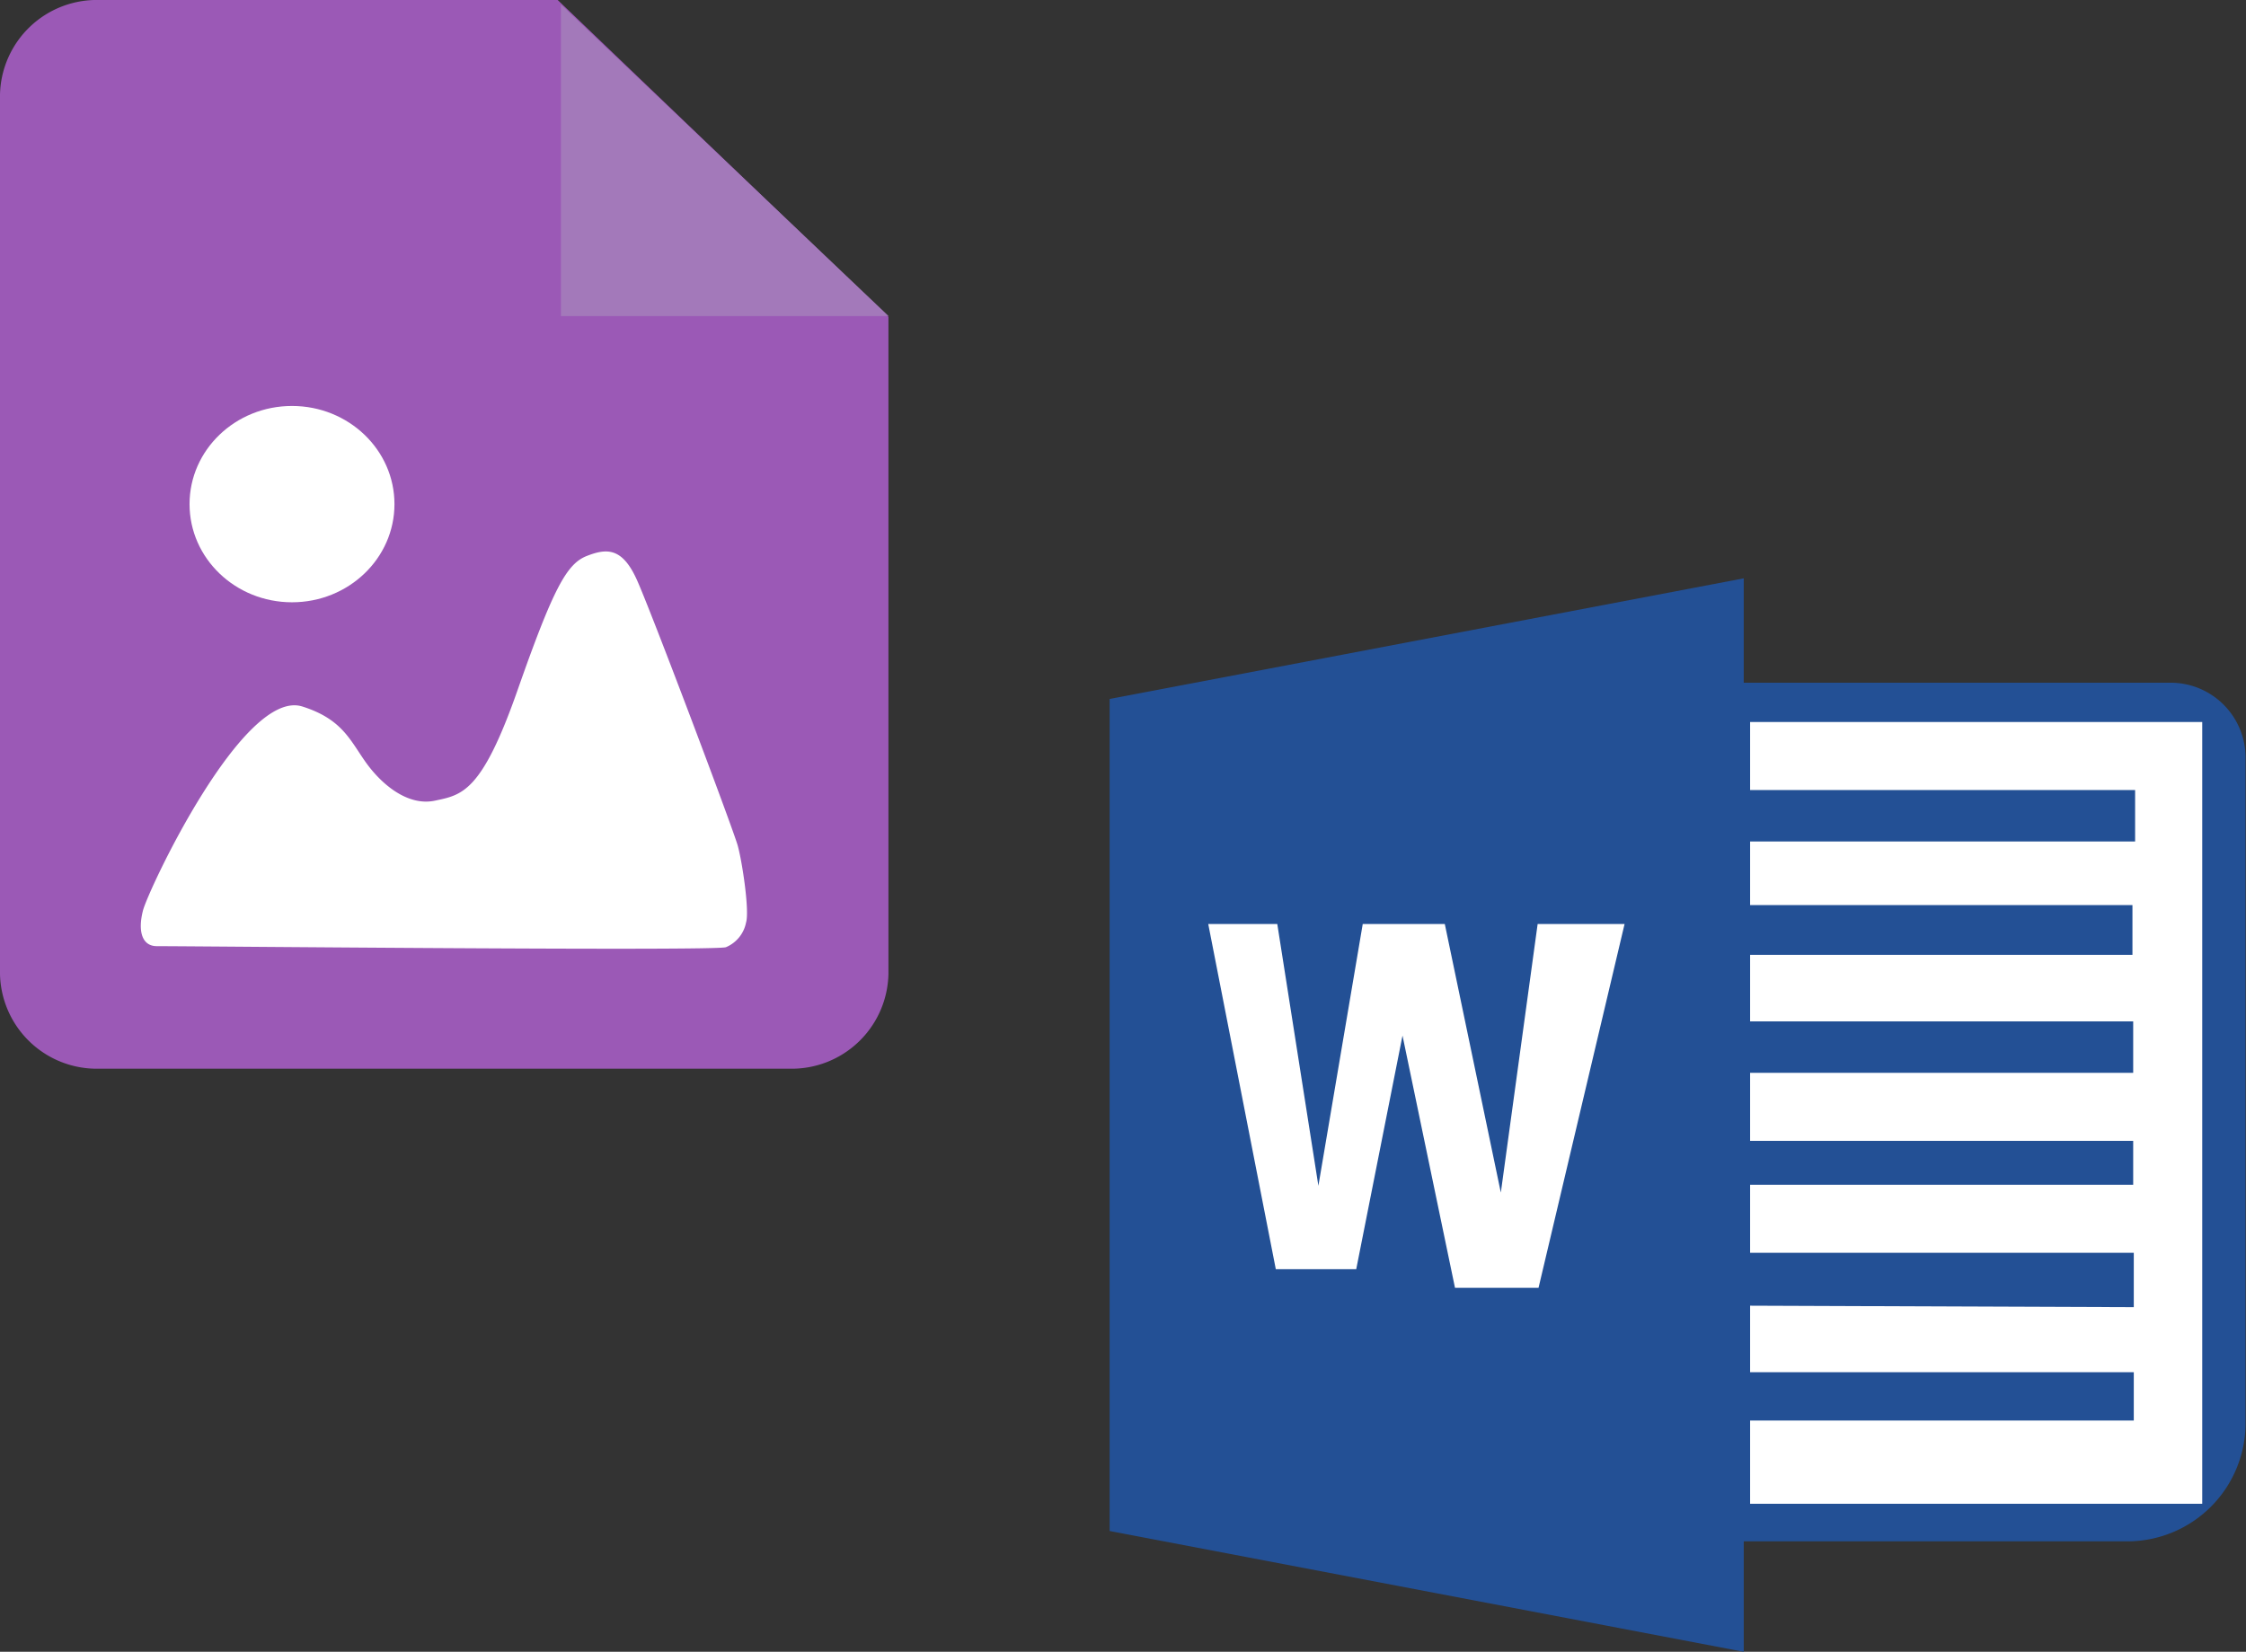
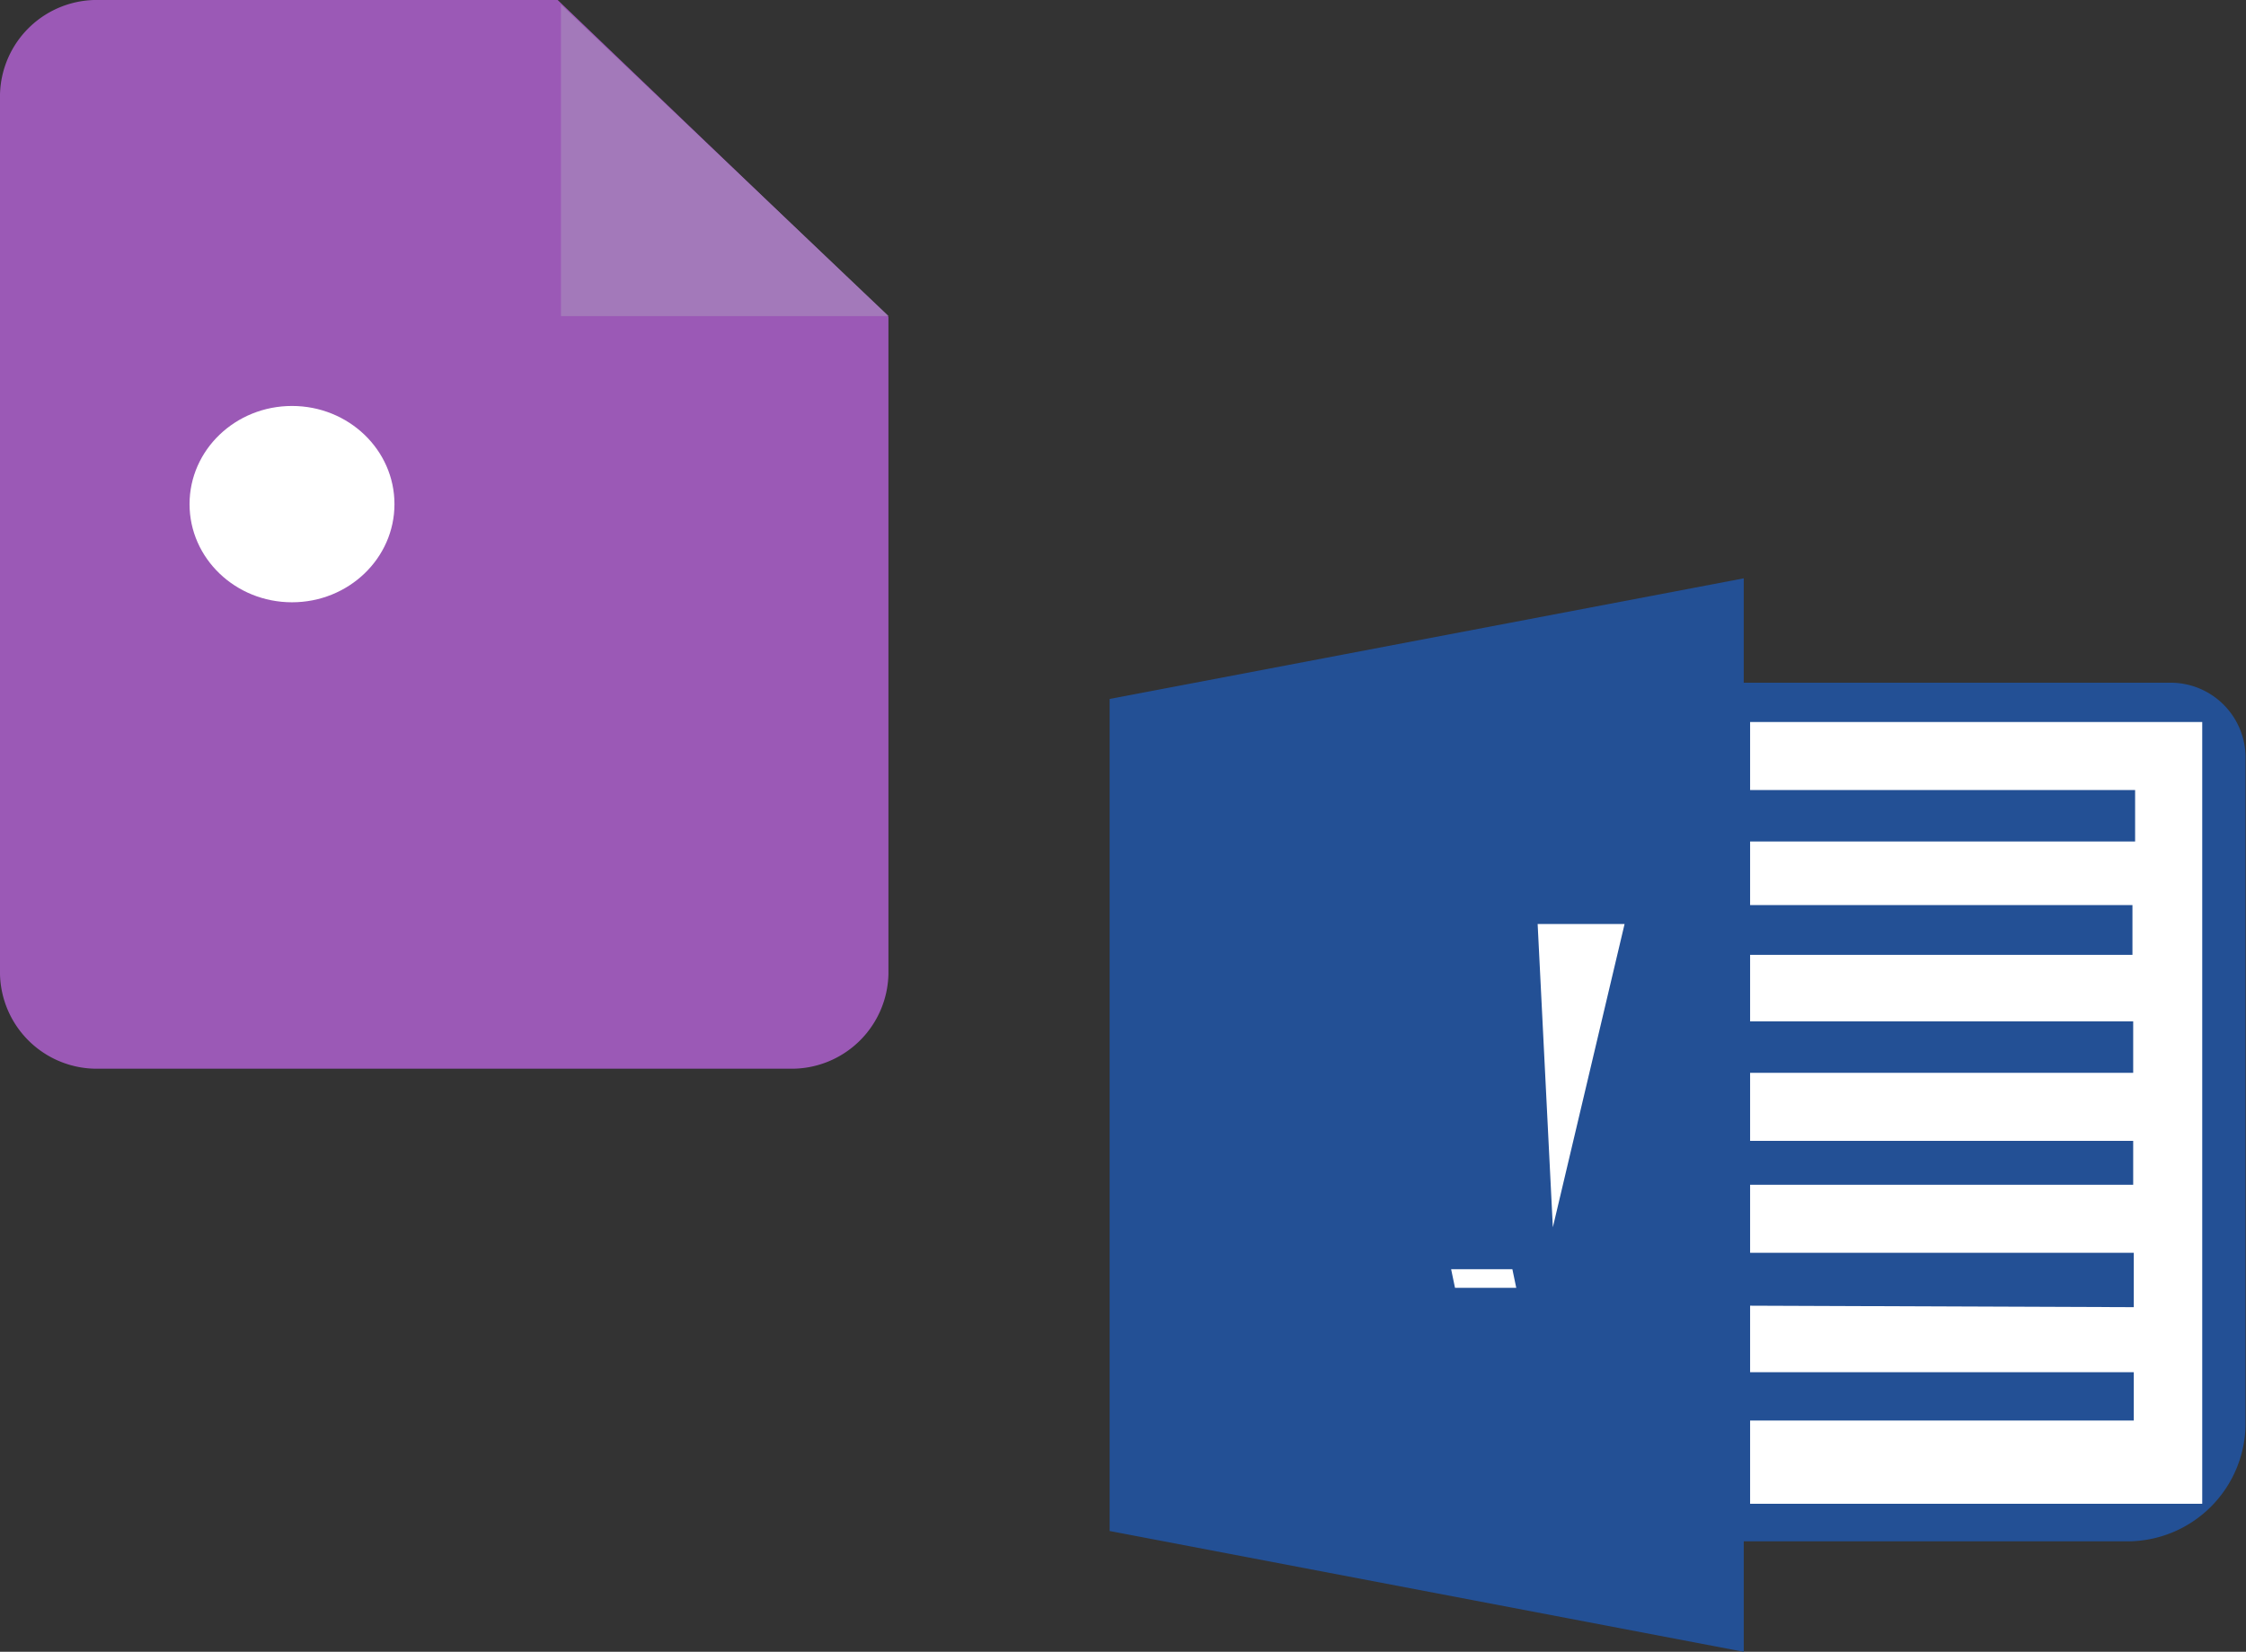
<svg xmlns="http://www.w3.org/2000/svg" viewBox="0 0 151.91 111.73">
  <rect x="0" y="0" width="151.91" height="111.73" fill="#333333" stroke="none" />
  <defs>
    <style>.cls-1{fill:#fff;}.cls-2{fill:#235095;}.cls-3{fill:#9b59b6;}.cls-4{fill:#a379ba;}</style>
  </defs>
  <title>ImageToWordldpi</title>
  <g id="katman_2" data-name="katman 2">
    <g id="katman_1-2" data-name="katman 1">
      <rect class="cls-1" x="76.57" y="50.79" width="40.22" height="40.22" rx="12" />
-       <path class="cls-2" d="M146.85,46.18H117.94V39.12L75.05,47.28v56.28l42.89,8.17v-7.47h26a8,8,0,0,0,7.94-7.94V51.24A5.07,5.07,0,0,0,146.85,46.18ZM104.06,87.11H98.41L94.86,70.05l-3.13,15.8H86.29L81.72,62.5h4.67l2.78,17.71,3-17.71h5.55l3.79,18.17L104,62.5h5.88Z" />
+       <path class="cls-2" d="M146.85,46.18H117.94V39.12L75.05,47.28v56.28l42.89,8.17v-7.47h26a8,8,0,0,0,7.94-7.94V51.24A5.07,5.07,0,0,0,146.85,46.18ZM104.06,87.11H98.41L94.86,70.05l-3.13,15.8H86.29h4.67l2.78,17.71,3-17.71h5.55l3.79,18.17L104,62.5h5.88Z" />
      <polygon class="cls-1" points="118.37 48.84 148.95 48.84 148.95 101.72 118.37 101.72 118.37 96.09 144.32 96.09 144.32 92.82 118.37 92.82 118.37 88.32 144.32 88.42 144.32 84.74 118.37 84.74 118.37 80.14 144.28 80.14 144.28 77.17 118.37 77.17 118.37 72.57 144.28 72.57 144.28 69.09 118.37 69.09 118.37 64.59 144.23 64.59 144.23 61.22 118.37 61.22 118.37 56.92 144.41 56.92 144.41 53.44 118.37 53.44 118.37 48.84" />
      <path class="cls-3" d="M37.72,0h-31A6.55,6.55,0,0,0,0,6.39V65.9a6.55,6.55,0,0,0,6.67,6.39H53.42a6.55,6.55,0,0,0,6.67-6.39V21.43Z" />
      <polygon class="cls-4" points="37.94 0.31 37.94 21.38 60.1 21.38 37.94 0.31" />
-       <path class="cls-1" d="M10.61,64c-1,0-1.3-1-.94-2.41s6.79-15.06,10.78-13.8c2.69.85,3.23,2.28,4.28,3.76s2.83,3,4.68,2.61S32.58,53.6,35,46.7s3.33-8.56,4.68-9.09,2.4-.59,3.39,1.6,6.52,16.87,6.83,18,.8,4.42.56,5.19a2.28,2.28,0,0,1-1.36,1.67C48.4,64.34,13.36,64,10.61,64Z" />
      <ellipse class="cls-1" cx="19.75" cy="34.1" rx="6.93" ry="6.64" />
    </g>
  </g>
</svg>